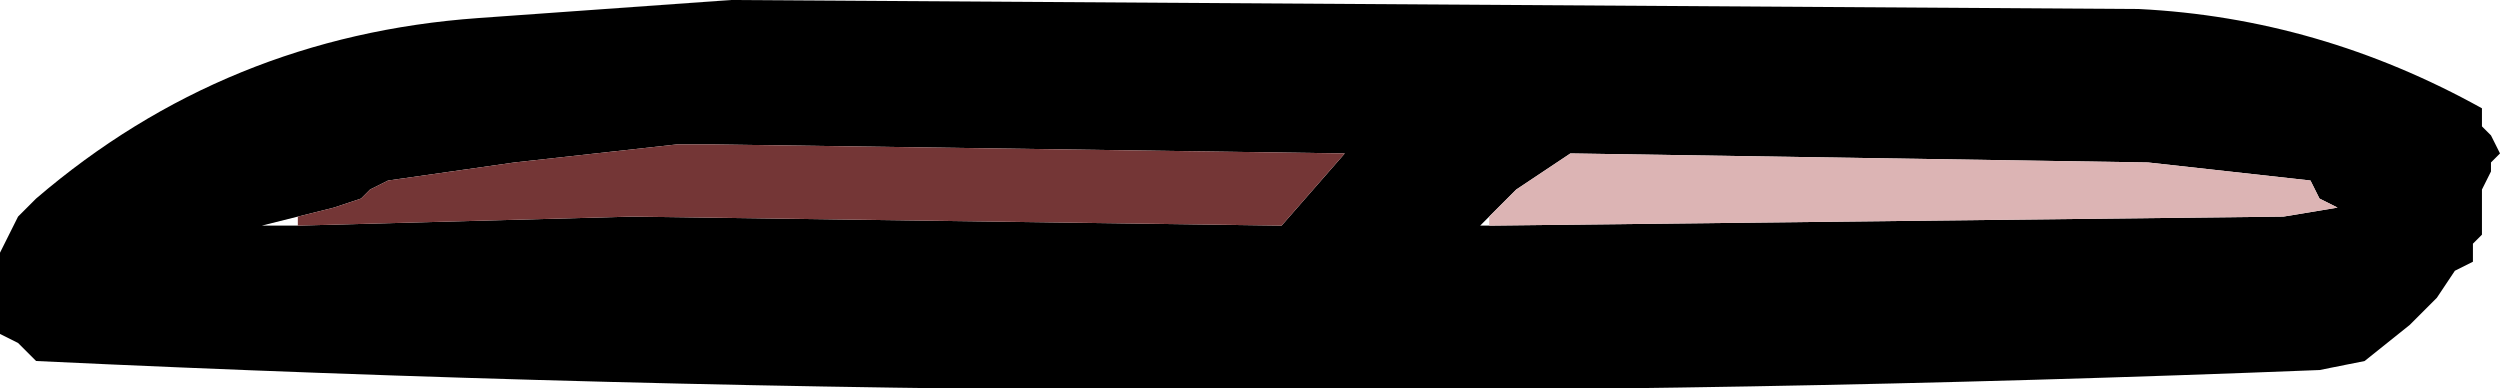
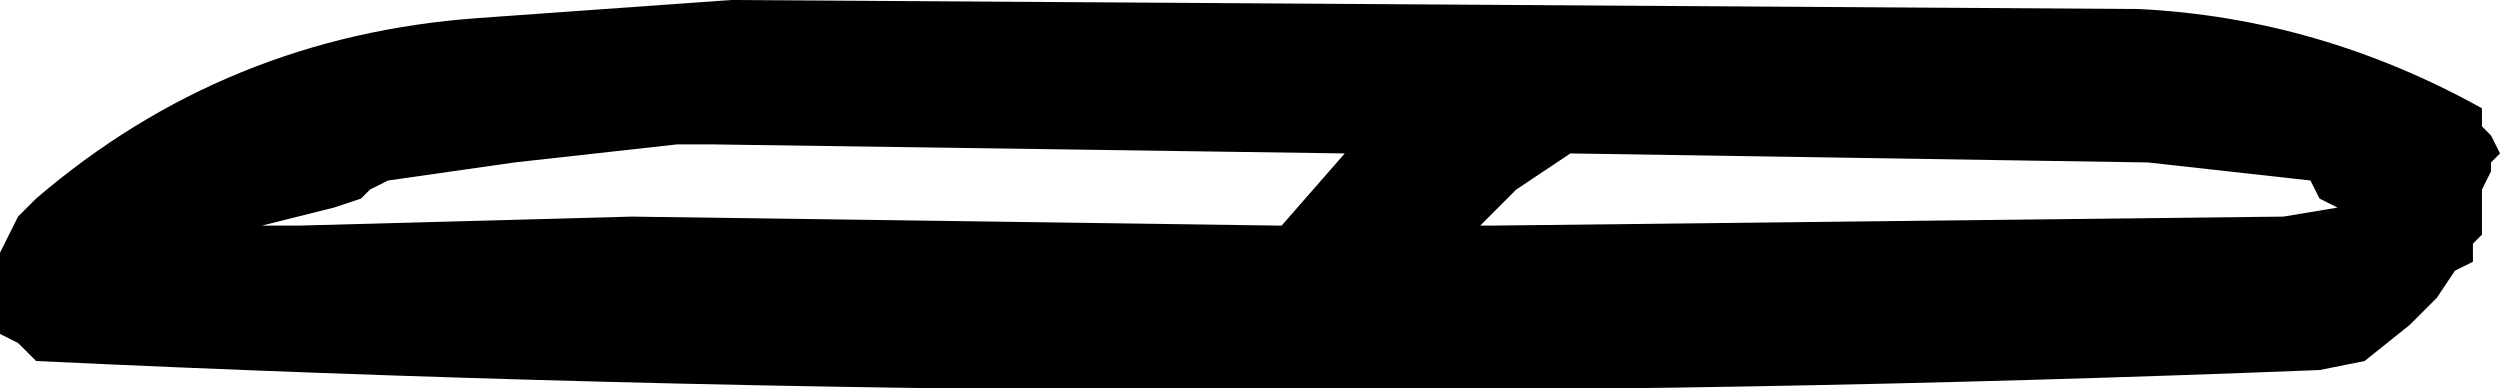
<svg xmlns="http://www.w3.org/2000/svg" height="2.15px" width="13.85px">
  <g transform="matrix(1.0, 0.0, 0.0, 1.0, -89.15, -4.35)">
    <path d="M97.4 5.6 L101.8 5.55 102.1 5.5 102.0 5.45 101.95 5.35 101.05 5.25 97.85 5.2 97.55 5.4 97.4 5.55 97.35 5.6 97.4 5.6 M103.0 5.2 L102.95 5.25 102.95 5.3 102.9 5.4 102.9 5.5 102.9 5.55 102.9 5.65 102.85 5.7 102.85 5.8 102.75 5.85 102.65 6.0 102.55 6.1 102.5 6.15 102.25 6.35 102.0 6.4 Q95.7 6.65 89.35 6.35 L89.25 6.25 89.15 6.2 89.15 6.1 89.15 6.05 89.15 5.95 89.15 5.9 89.15 5.8 89.15 5.75 89.2 5.65 89.25 5.55 89.3 5.5 89.35 5.45 Q90.4 4.55 91.8 4.45 L93.2 4.35 101.0 4.4 Q102.0 4.45 102.9 4.95 L102.9 5.05 102.95 5.1 103.0 5.2 M90.8 5.6 L92.65 5.55 96.25 5.6 96.6 5.2 93.1 5.15 92.9 5.15 92.0 5.25 91.3 5.35 91.2 5.4 91.15 5.45 91.0 5.5 90.8 5.55 90.6 5.6 90.8 5.6" fill="#000000" fill-rule="evenodd" stroke="none" />
-     <path d="M90.8 5.55 L91.0 5.5 91.15 5.45 91.2 5.4 91.3 5.35 92.0 5.25 92.9 5.15 93.1 5.15 96.6 5.2 96.25 5.6 92.65 5.55 90.8 5.6 90.8 5.55" fill="#743636" fill-rule="evenodd" stroke="none" />
-     <path d="M97.4 5.55 L97.55 5.4 97.85 5.2 101.05 5.25 101.95 5.35 102.0 5.45 102.1 5.5 101.8 5.55 97.4 5.6 97.4 5.55" fill="#dcb4b4" fill-rule="evenodd" stroke="none" />
  </g>
</svg>